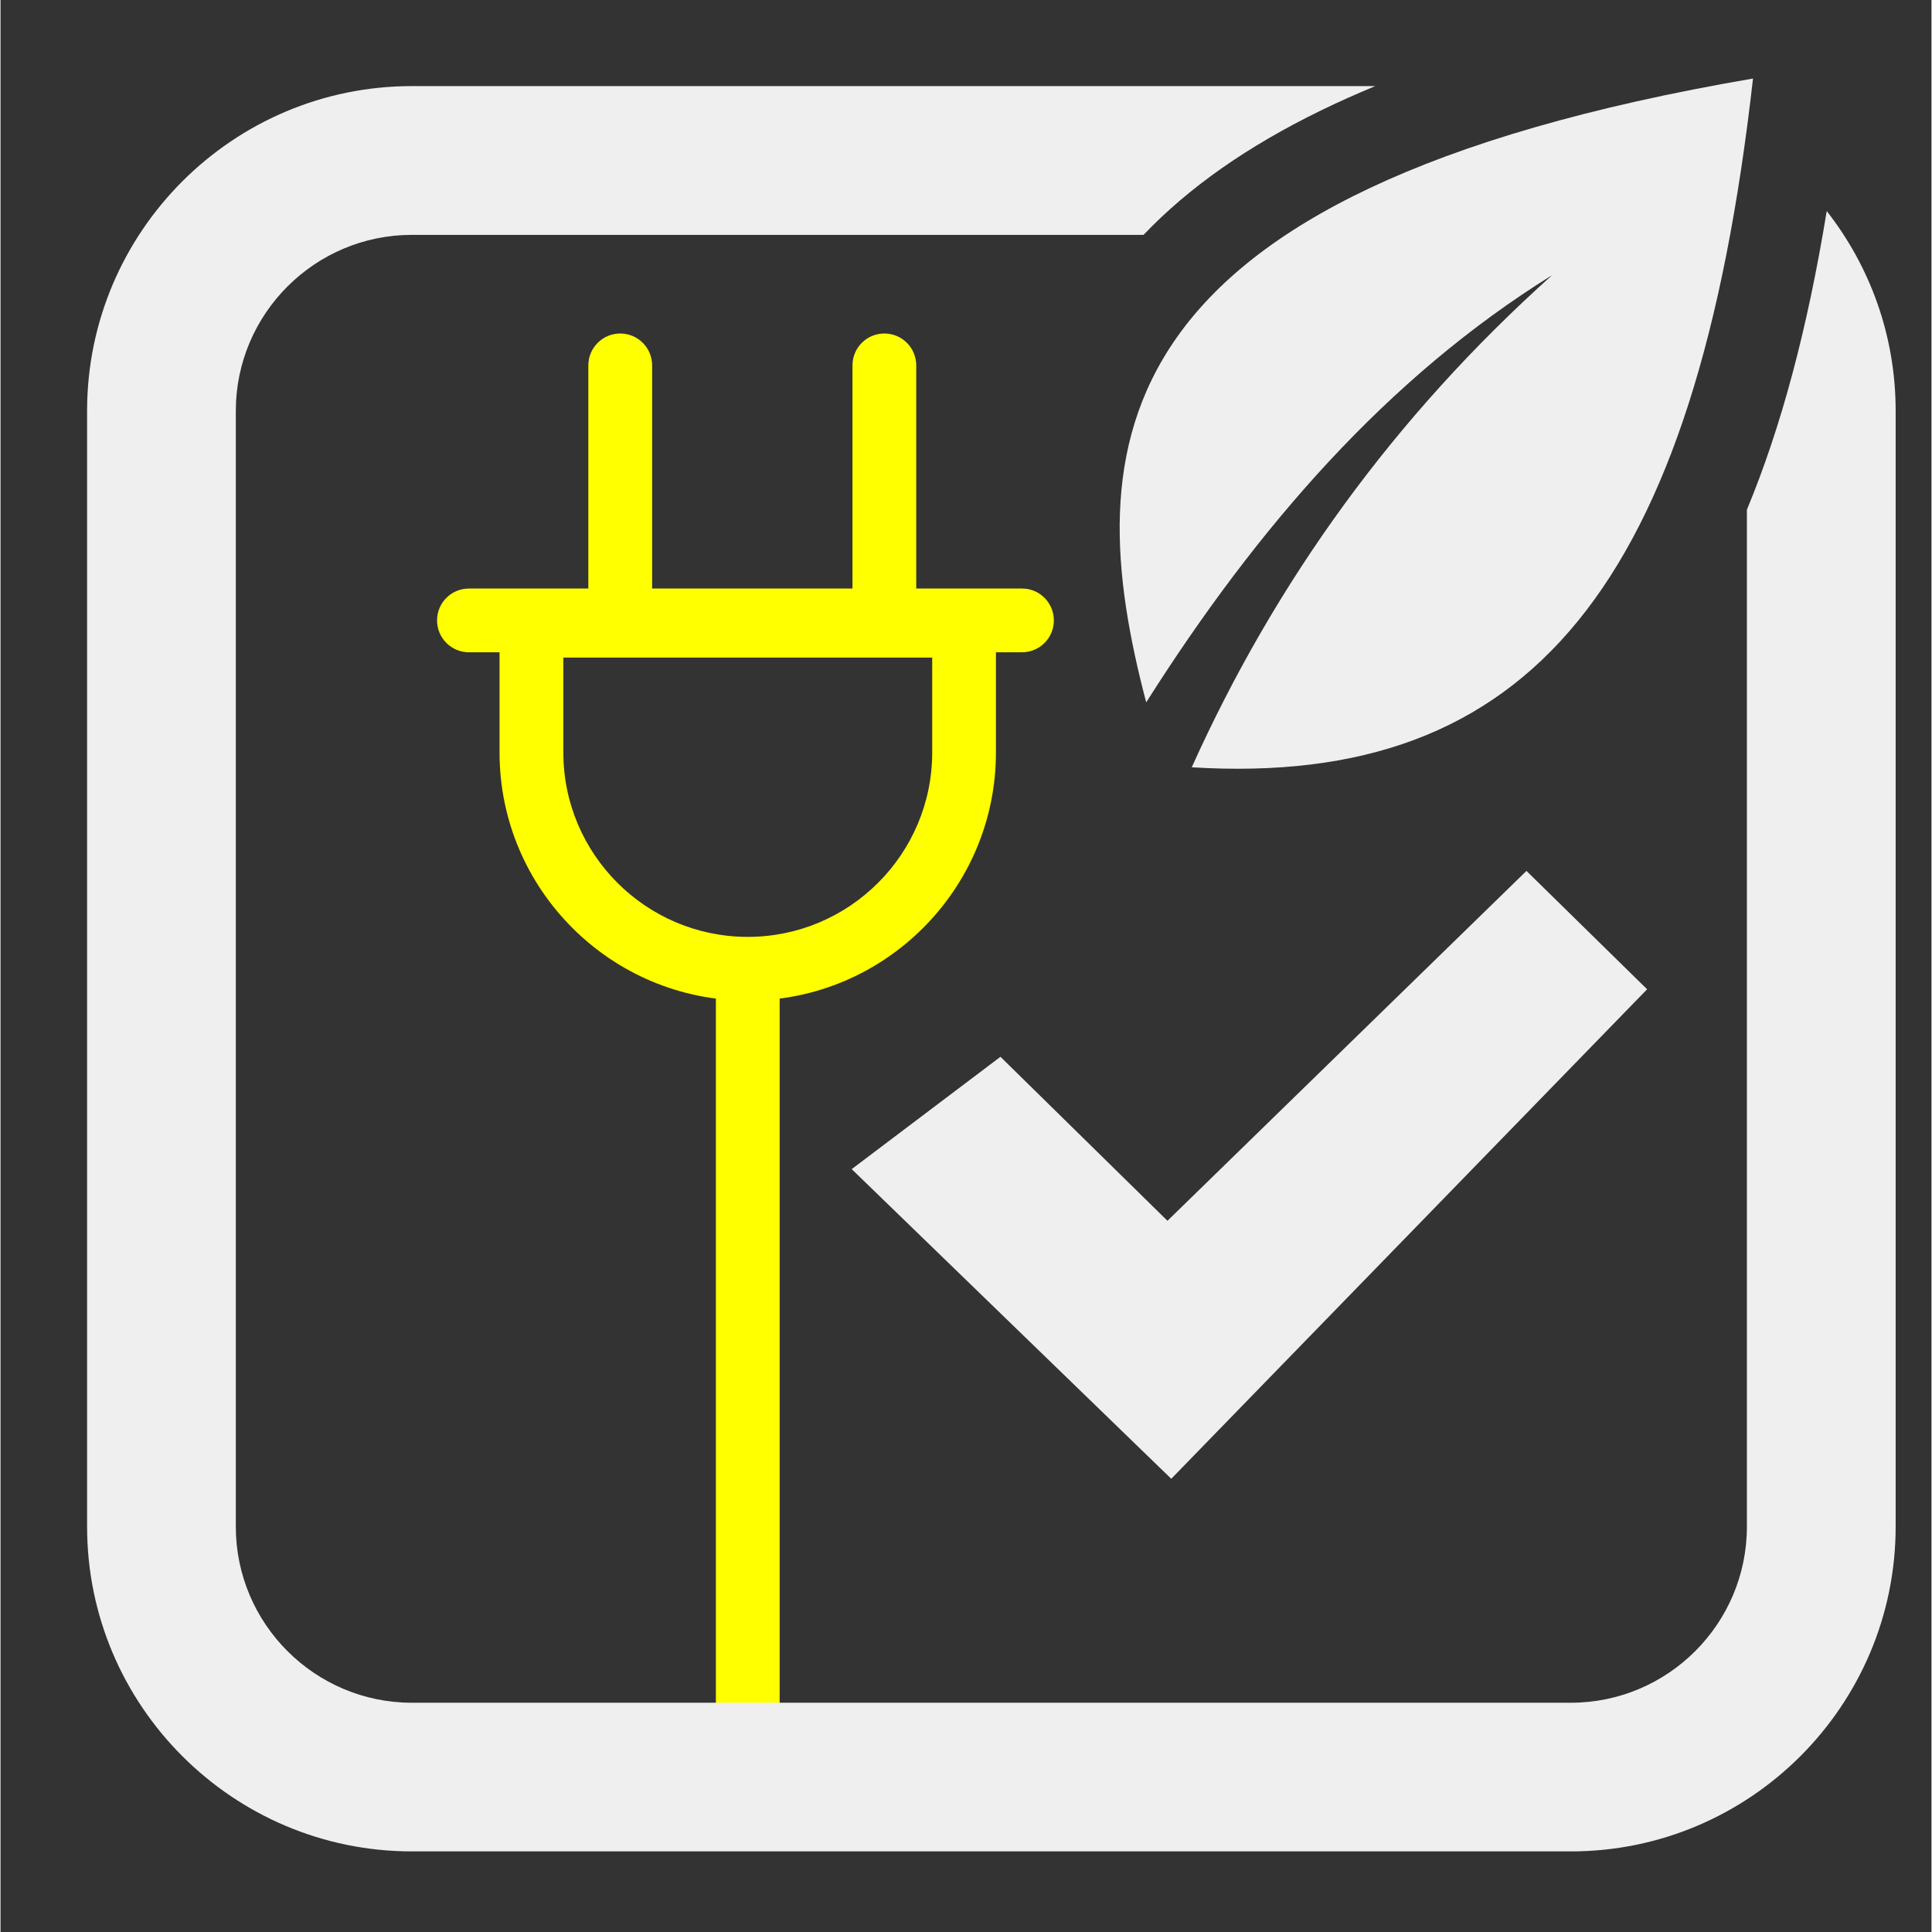
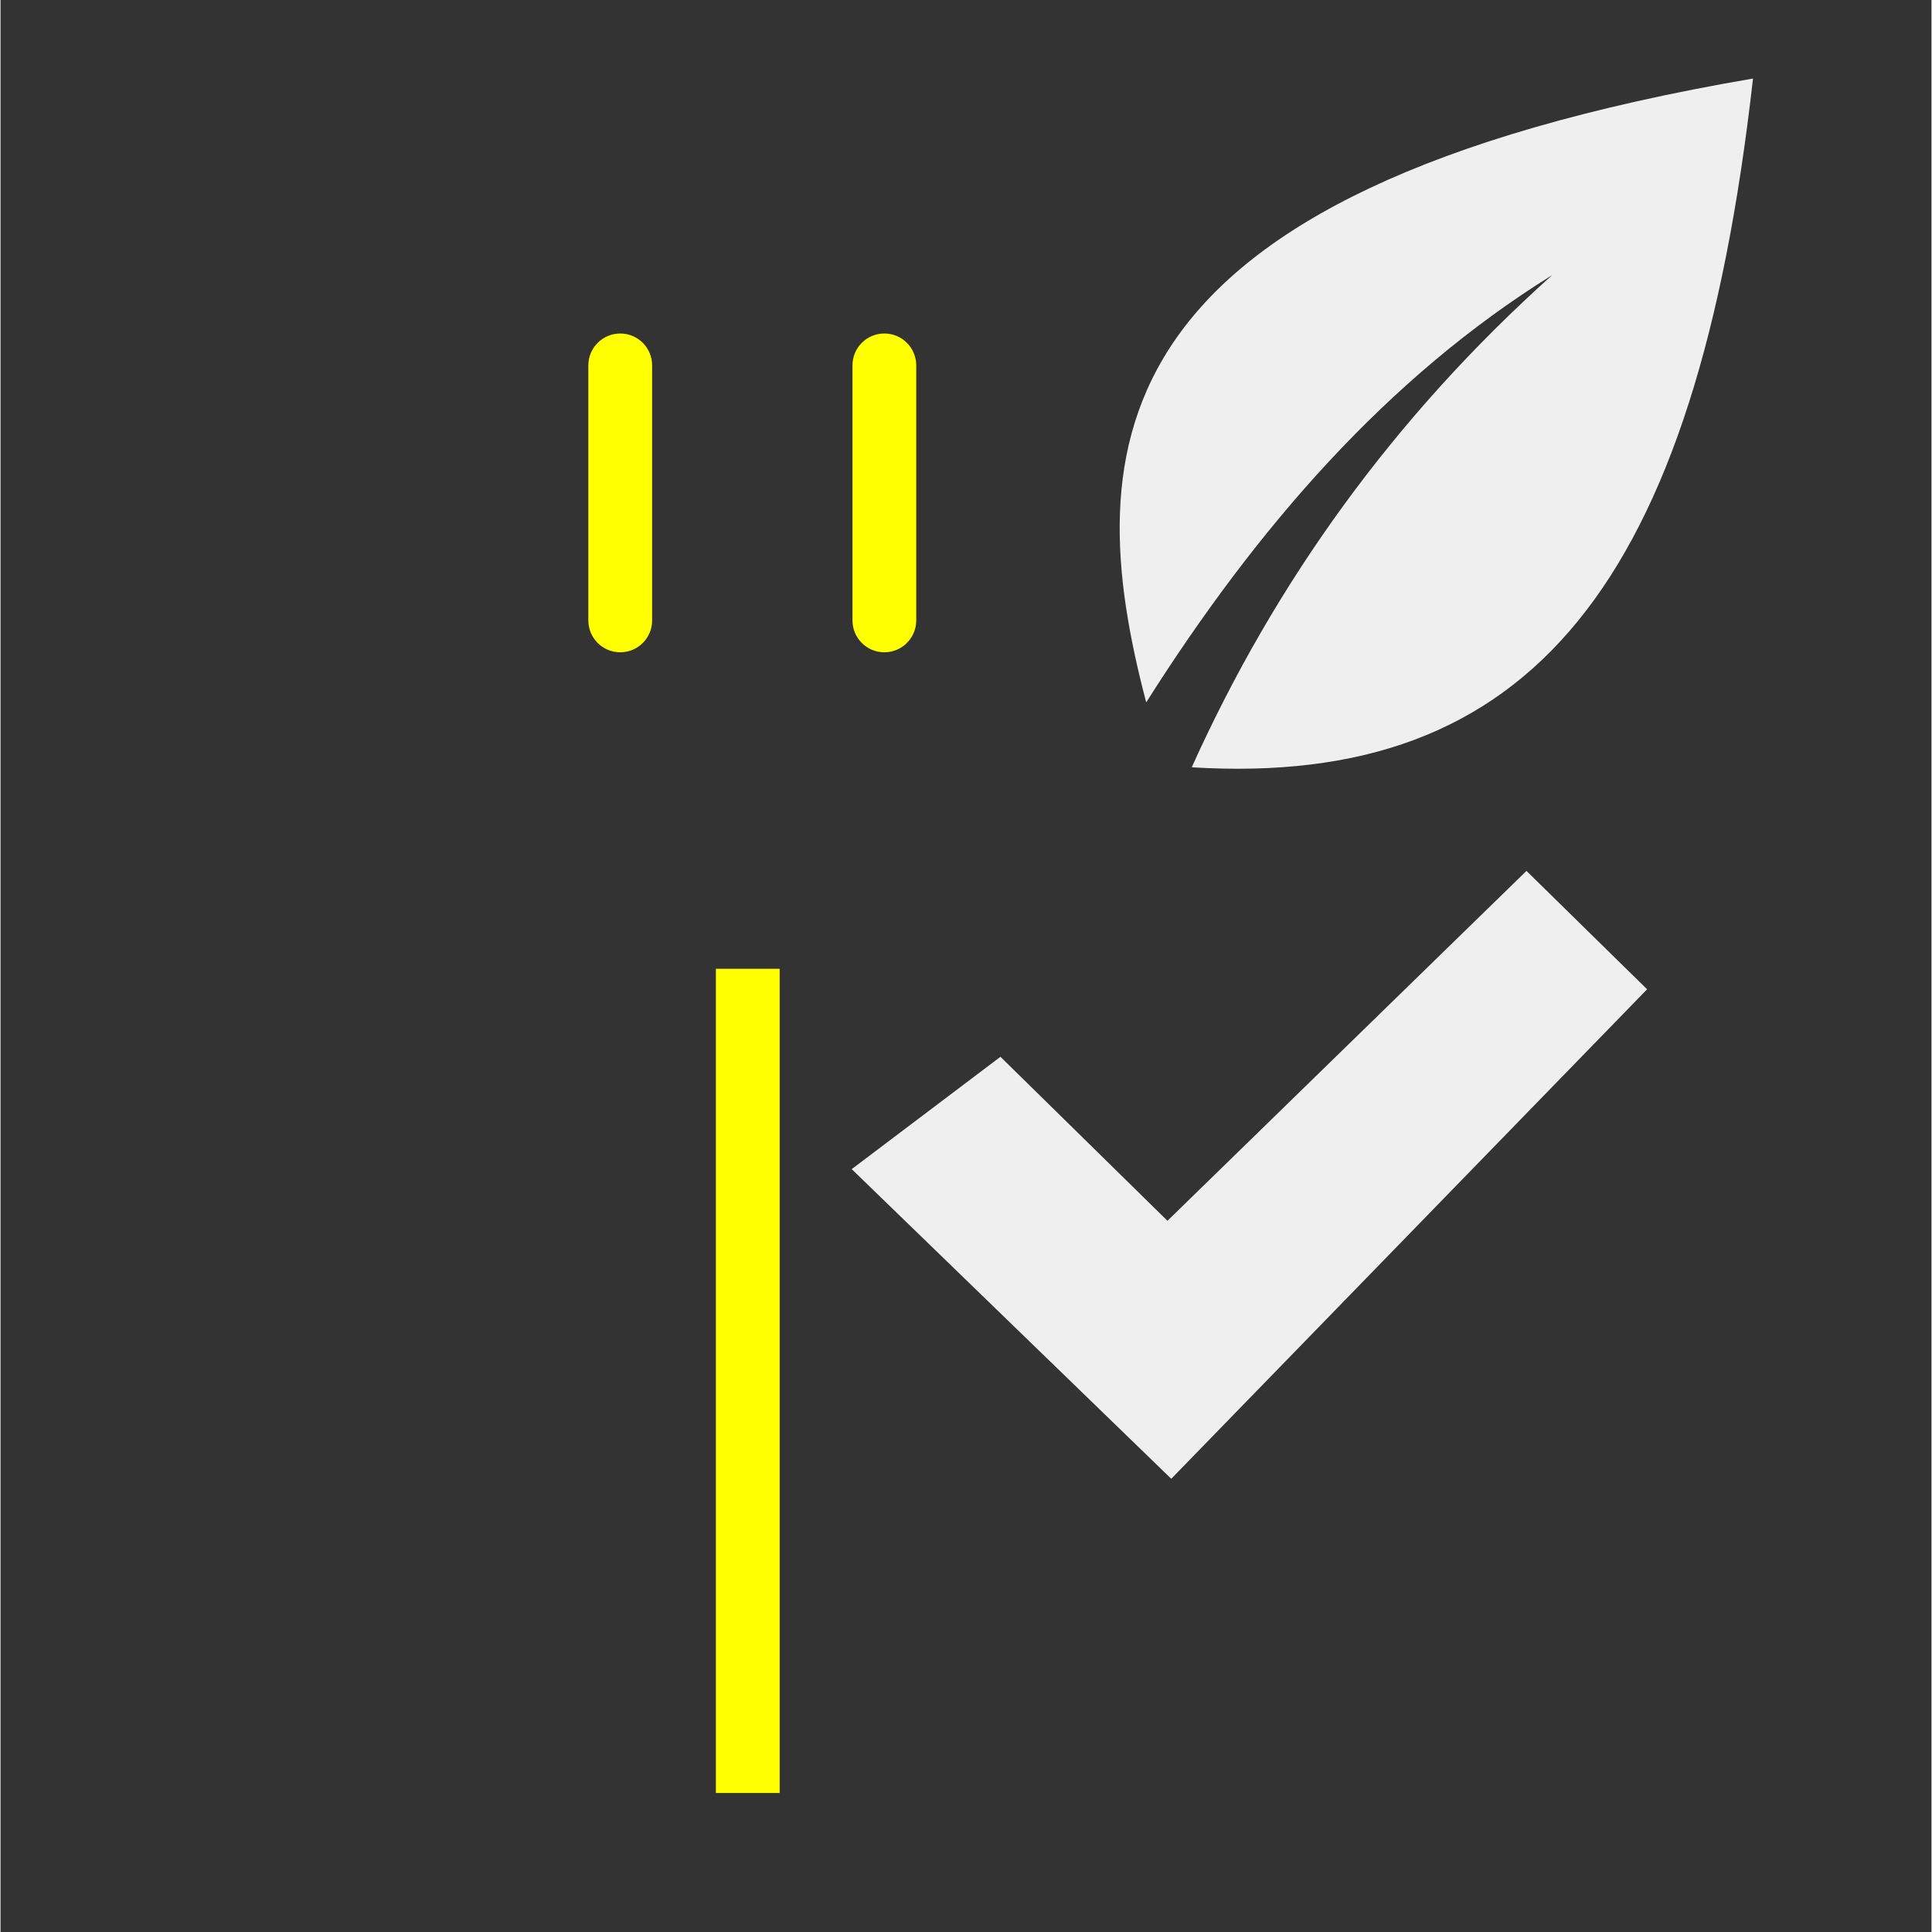
<svg xmlns="http://www.w3.org/2000/svg" width="300" zoomAndPan="magnify" viewBox="0 0 224.88 225" height="300" preserveAspectRatio="xMidYMid meet" version="1.0">
  <rect x="0" y="0" width="224.88" height="225" fill="#333333" stroke="none" />
  <path fill="#efefef" d="M 99.129 136.156 L 116.453 123.074 L 135.902 142.172 L 177.711 101.426 L 191.762 115.211 L 136.344 172.219 Z M 99.129 136.156 " fill-opacity="1" fill-rule="nonzero" />
-   <path fill="#efefef" d="M 133.426 81.797 C 125.621 52.066 127.242 22.316 204.094 9.145 C 197.422 68.277 178.152 91.785 138.73 89.359 C 148.445 67.801 162.25 48.582 180.711 32.035 C 161.531 43.945 146.375 61.355 133.426 81.797 Z M 133.426 81.797 " fill-opacity="1" fill-rule="nonzero" />
-   <path fill="#ffff00" d="M 118.961 75.965 L 54.555 75.965 C 52.5 75.965 50.84 74.305 50.84 72.254 C 50.84 70.199 52.5 68.539 54.555 68.539 L 118.961 68.539 C 121.012 68.539 122.672 70.199 122.672 72.254 C 122.672 74.305 121.008 75.965 118.961 75.965 Z M 118.961 75.965 " fill-opacity="1" fill-rule="nonzero" />
+   <path fill="#efefef" d="M 133.426 81.797 C 125.621 52.066 127.242 22.316 204.094 9.145 C 197.422 68.277 178.152 91.785 138.73 89.359 C 148.445 67.801 162.25 48.582 180.711 32.035 C 161.531 43.945 146.375 61.355 133.426 81.797 M 133.426 81.797 " fill-opacity="1" fill-rule="nonzero" />
  <path fill="#ffff00" d="M 72.172 75.965 C 70.121 75.965 68.457 74.305 68.457 72.254 L 68.457 42.555 C 68.457 40.5 70.121 38.84 72.172 38.84 C 74.223 38.84 75.887 40.5 75.887 42.555 L 75.887 72.254 C 75.887 74.305 74.223 75.965 72.172 75.965 Z M 72.172 75.965 " fill-opacity="1" fill-rule="nonzero" />
  <path fill="#ffff00" d="M 102.93 75.965 C 100.879 75.965 99.219 74.305 99.219 72.254 L 99.219 42.555 C 99.219 40.5 100.879 38.84 102.93 38.84 C 104.984 38.84 106.645 40.5 106.645 42.555 L 106.645 72.254 C 106.645 74.305 104.984 75.965 102.93 75.965 Z M 102.93 75.965 " fill-opacity="1" fill-rule="nonzero" />
-   <path fill="#ffff00" d="M 87.023 116.535 C 71.086 116.535 58.117 103.57 58.117 87.637 L 58.117 69.164 L 115.926 69.164 L 115.926 87.637 C 115.926 103.57 102.961 116.535 87.023 116.535 Z M 65.547 76.586 L 65.547 87.629 C 65.547 99.477 75.18 109.109 87.023 109.109 C 98.863 109.109 108.504 99.477 108.504 87.629 L 108.504 76.586 Z M 65.547 76.586 " fill-opacity="1" fill-rule="nonzero" />
  <path fill="#ffff00" d="M 83.312 112.824 L 90.738 112.824 L 90.738 208.812 L 83.312 208.812 Z M 83.312 112.824 " fill-opacity="1" fill-rule="nonzero" />
-   <path fill="#efefef" d="M 212.68 24.582 C 210.438 38.289 207.379 49.758 203.383 59.359 L 203.383 177.793 C 203.383 189.098 194.184 198.301 182.875 198.301 L 47.91 198.301 C 36.605 198.301 27.402 189.102 27.402 177.793 L 27.402 47.859 C 27.402 36.555 36.602 27.352 47.91 27.352 L 133.117 27.352 C 138.402 21.812 145.238 17.023 153.801 12.852 C 155.812 11.871 157.914 10.934 160.105 10.027 L 47.91 10.027 C 27.051 10.027 10.082 27 10.082 47.855 L 10.082 177.785 C 10.082 198.648 27.055 215.613 47.91 215.613 L 182.879 215.613 C 203.742 215.613 220.707 198.641 220.707 177.785 L 220.707 47.859 C 220.711 39.09 217.711 31.004 212.68 24.582 Z M 212.68 24.582 " fill-opacity="1" fill-rule="nonzero" />
</svg>